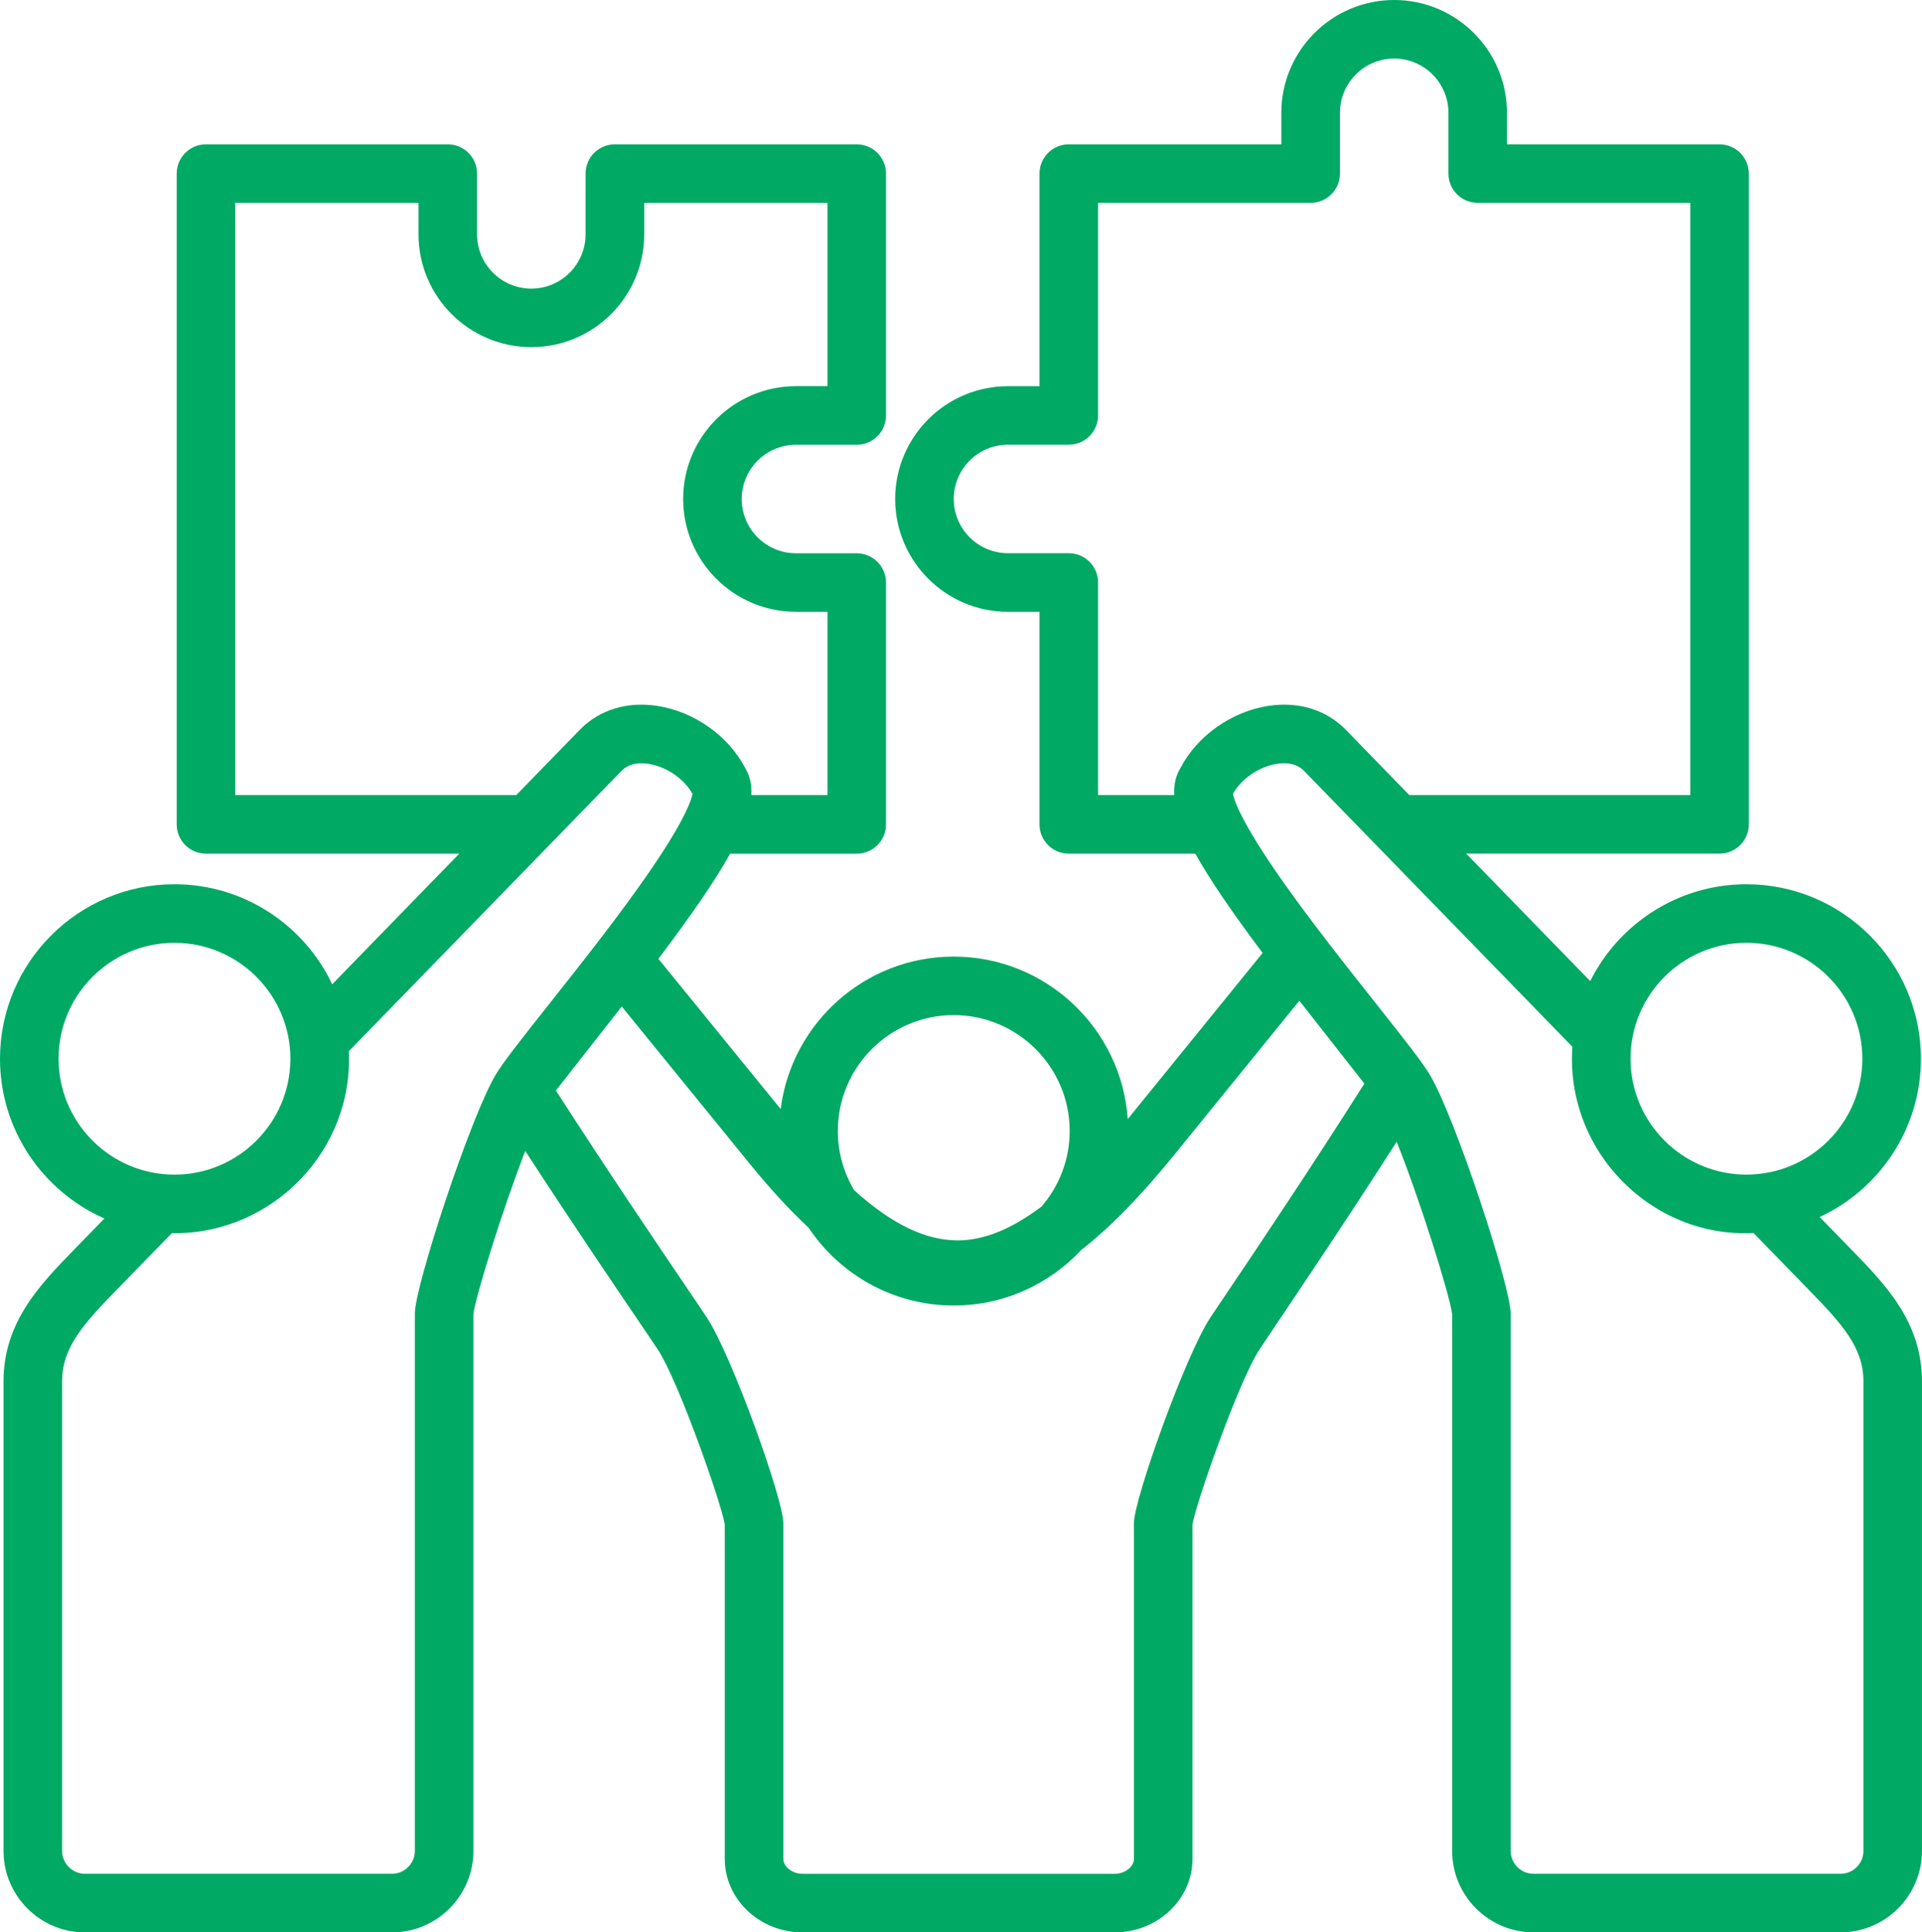
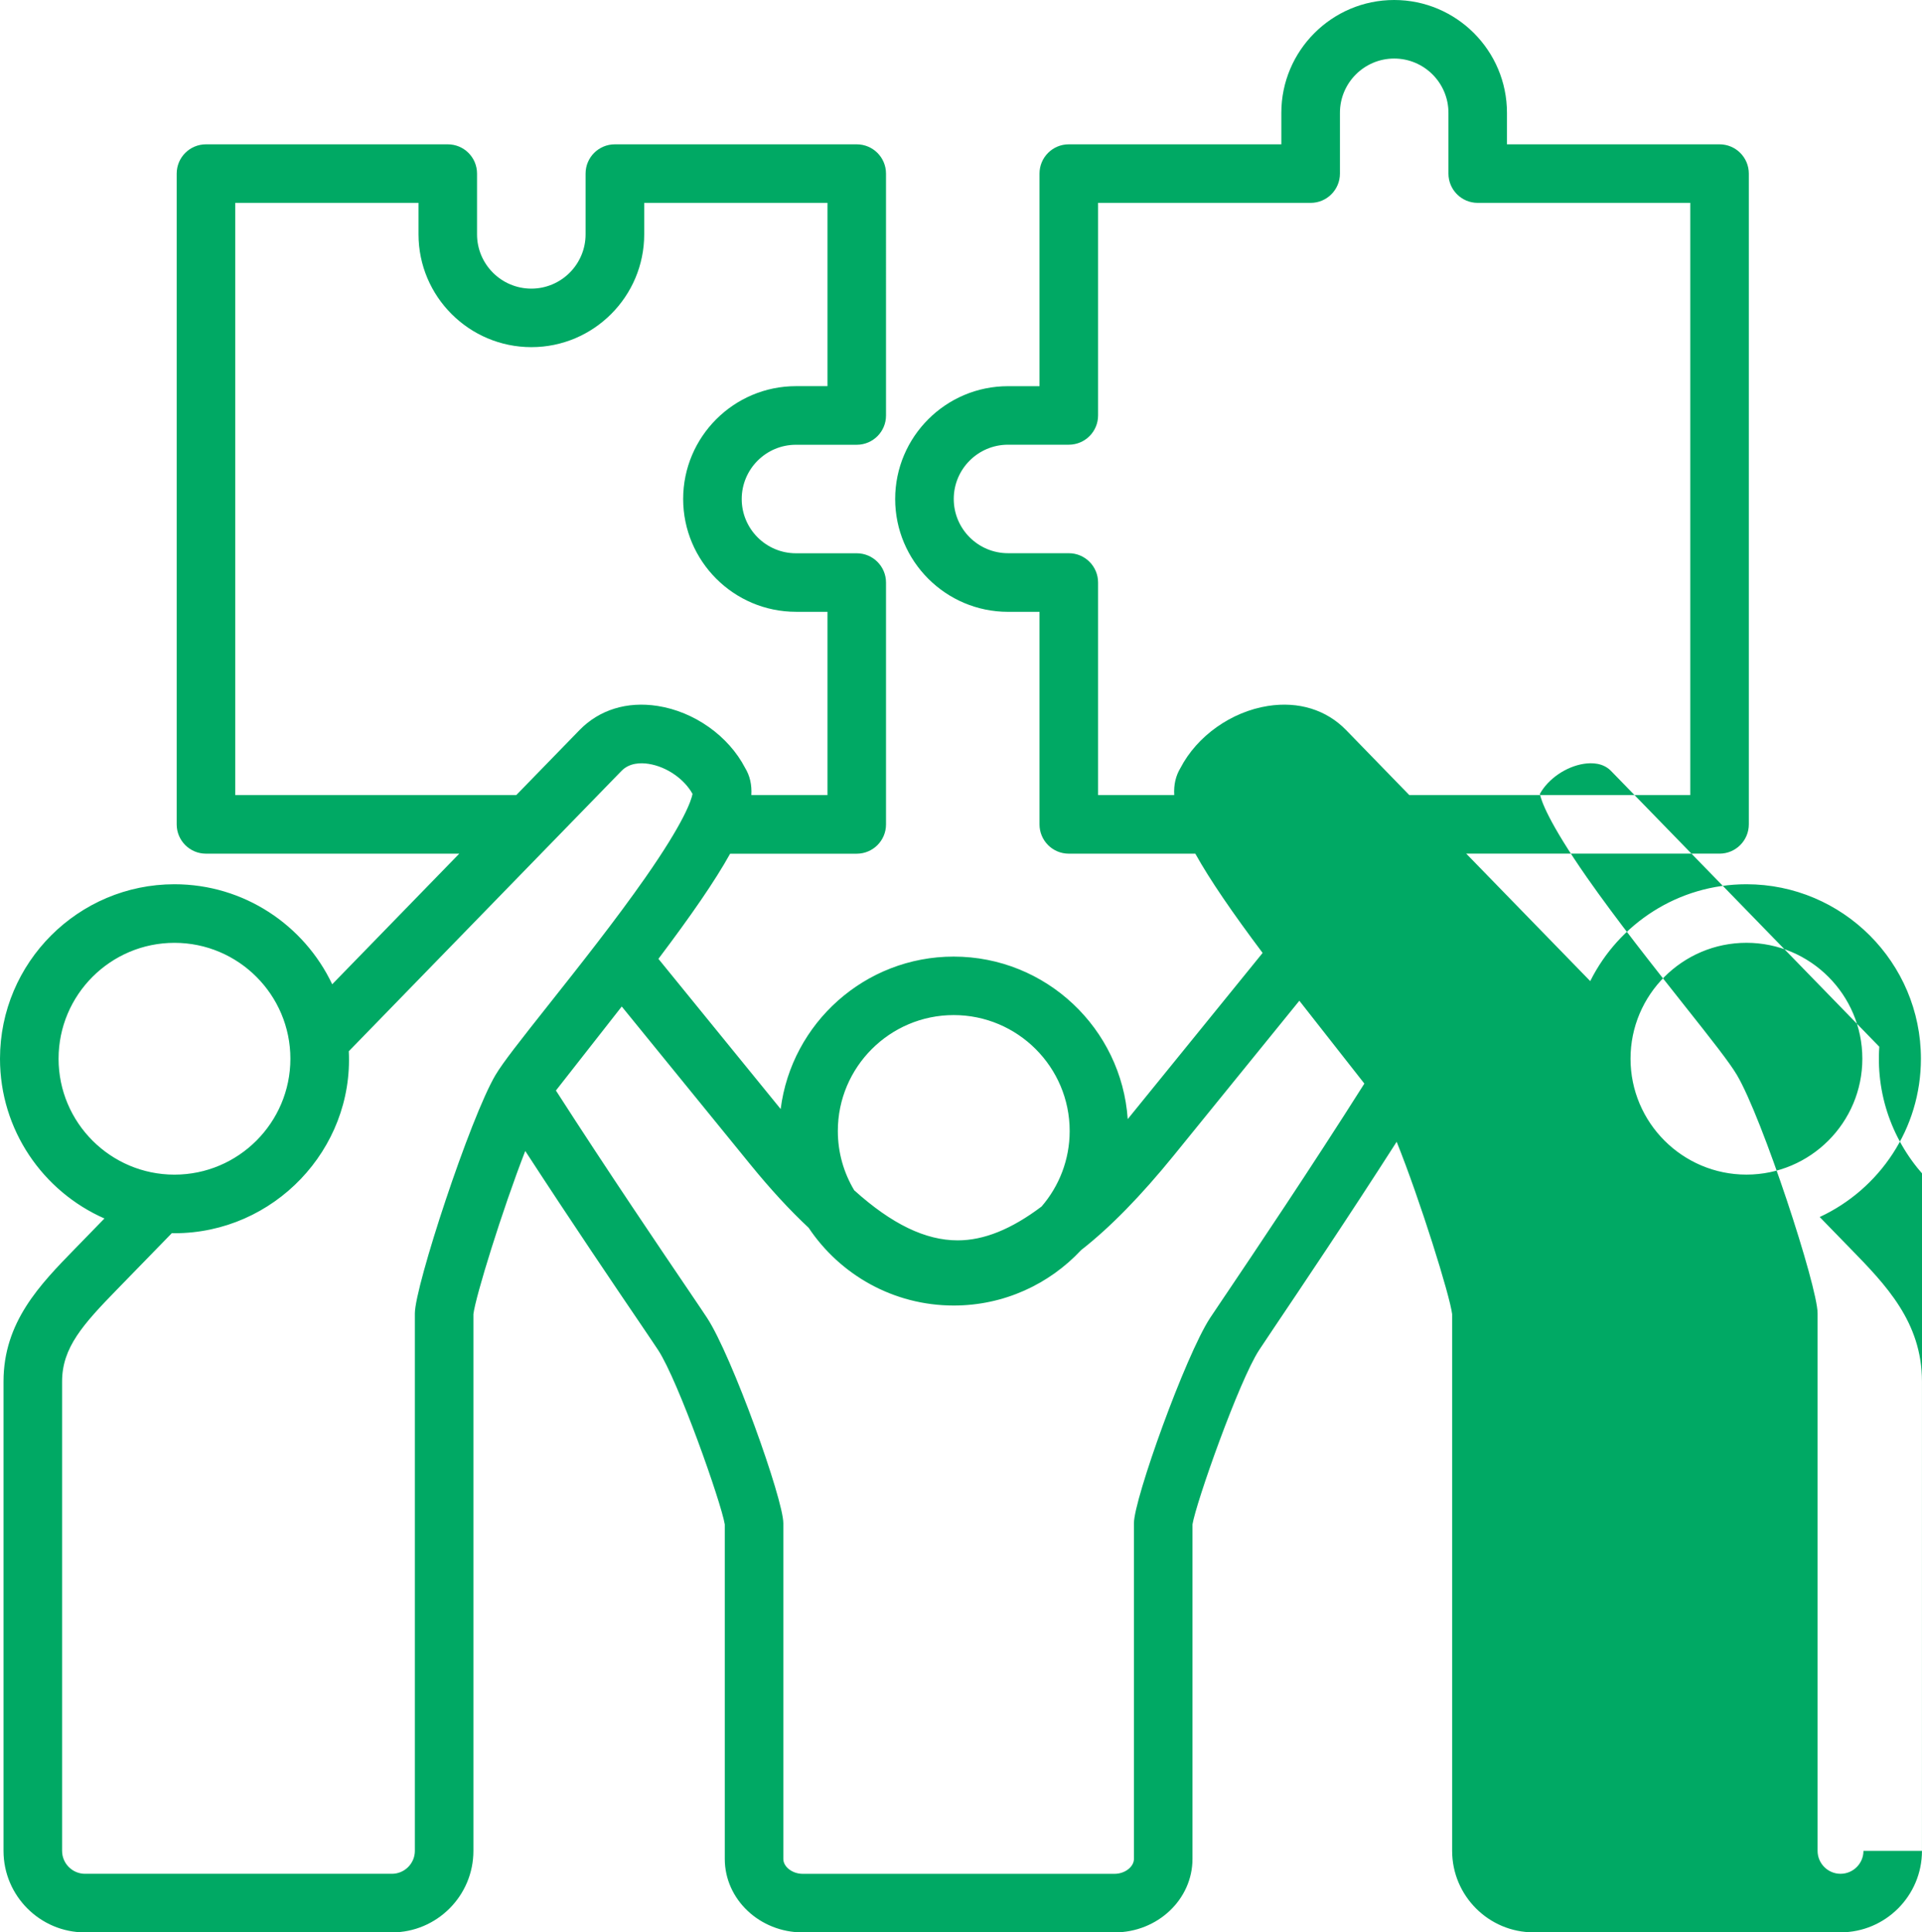
<svg xmlns="http://www.w3.org/2000/svg" id="Layer_2" version="1.1" viewBox="0 0 65.625 65.979">
  <defs>
    <style>
      .st0 {
        fill: #00a964;
        fill-rule: evenodd;
      }
    </style>
  </defs>
-   <path class="st0" d="M63.18,42.631l-1.048-1.077c2.039-.948,3.456-3.012,3.456-5.405,0-3.284-2.673-5.957-5.957-5.957-2.334,0-4.357,1.349-5.334,3.307l-4.234-4.352h8.649c.552,0,1-.448 1-1V5.928c0-.553-.448-1-1-1h-7.258v-1.076c0-2.124-1.727-3.852-3.852-3.852-2.124,0-3.852,1.728-3.852,3.852v1.076h-7.258c-.552,0-.999.446-.999 1v7.258h-1.076c-2.124,0-3.852,1.728-3.852,3.852,0,2.124,1.729,3.852,3.852,3.852h1.076v7.258c0,.552.447 1.0.999 1h4.321c.498.894,1.256,1.999,2.298,3.389l-4.606,5.674c-.21-3.095-2.794-5.549-5.943-5.549-3.029,0-5.537,2.274-5.907,5.205l-4.174-5.128c1.12-1.486,1.928-2.653,2.448-3.59h4.323c.552,0,1-.448 1-1v-8.258c0-.552-.448-1-1-1h-2.075c-1.021,0-1.852-.831-1.852-1.852,0-1.023.831-1.853,1.852-1.853h2.075c.552,0,1-.447 1-.999V5.928c0-.553-.448-1-1-1h-8.258c-.553,0-1,.446-1,1v2.074c0,1.021-.831,1.853-1.852,1.853-1.023,0-1.854-.832-1.854-1.853v-2.074c0-.553-.446-1-1-1H7.033c-.552,0-1.0.446-1.0 1v22.22c0,.552.448 1.0 1.0 1h8.648l-4.338,4.459c-.956-2.017-3.01-3.415-5.386-3.415-3.285,0-5.957,2.673-5.957,5.957,0,2.435,1.467,4.531,3.566,5.455l-1,1.027c-1.202,1.232-2.446,2.508-2.446,4.539v16.027c0,1.535,1.249,2.783,2.783,2.783h10.478c1.534,0,2.783-1.248,2.783-2.783v-18.326c.069-.594.991-3.569,1.77-5.572,1.587,2.44,3.124,4.709,3.938,5.907.297.44.513.757.598.888.69,1.053,2.16,5.224,2.277,5.956v11.421c0,1.383,1.193,2.509,2.659,2.509h10.65c1.467,0,2.66-1.125,2.66-2.509v-11.421c.117-.732,1.588-4.903,2.277-5.956.08-.123.256-.384.504-.755.864-1.284,2.513-3.733,4.191-6.354.801,1.993,1.82,5.26,1.894,5.885v18.325c0,1.535,1.248,2.783,2.781,2.783h10.48c1.534,0,2.781-1.248,2.781-2.783v-16.026c0-2.031-1.243-3.306-2.445-4.539ZM59.631,32.191c2.182,0,3.957,1.775,3.957,3.957,0,2.183-1.776,3.958-3.957,3.958-2.183,0-3.958-1.775-3.958-3.958,0-2.183,1.775-3.957,3.958-3.957ZM40.092,27.147h-2.599v-7.258c0-.552-.448-1-1-1h-2.075c-1.022,0-1.853-.831-1.853-1.852,0-1.023.831-1.853,1.853-1.853h2.075c.552,0,1-.447 1-.999v-7.258h7.258c.552,0,1-.448 1-1v-2.076c0-1.021.831-1.852,1.852-1.852,1.023,0,1.853.831,1.853,1.852v2.076c0,.552.447 1.0.999 1h7.258v20.22h-9.594l-2.156-2.218c-.676-.695-1.623-.988-2.669-.825-1.252.196-2.42,1.024-2.989,2.119-.16.265-.232.569-.212.924ZM32.564,34.659c2.183,0,3.959,1.776,3.959,3.957,0,.985-.362,1.886-.959,2.579-1.034.78-1.974,1.156-2.863,1.156h-.003c-1.096,0-2.247-.552-3.532-1.71-.355-.594-.559-1.285-.559-2.025,0-2.182,1.776-3.957,3.957-3.957ZM8.032,27.147V6.927h6.258v1.074c0,2.125,1.729,3.852,3.854,3.852,2.124,0,3.852-1.728,3.852-3.852v-1.074h6.258v6.258h-1.076c-2.123,0-3.852,1.728-3.852,3.852,0,2.124,1.729,3.852,3.852,3.852h1.076v6.258h-2.6c.02-.355-.05-.659-.211-.924-.568-1.095-1.736-1.924-2.99-2.119-1.044-.163-1.992.13-2.667.825l-2.158,2.218h-9.594ZM2,36.149c0-2.183,1.775-3.957,3.957-3.957s3.958,1.775,3.958,3.957c0,2.183-1.776,3.958-3.958,3.958s-3.957-1.775-3.957-3.958ZM16.923,36.697c-.868,1.462-2.758,7.223-2.758,8.147v18.352c0,.431-.352.783-.784.783H2.903c-.431,0-.783-.352-.783-.783v-16.027c0-1.158.714-1.949,1.878-3.144l1.87-1.921c.029,0,.061.003.09.003,3.398,0,6.119-2.871,5.951-6.213l9.309-9.57c.27-.279.655-.286.927-.243.609.094,1.216.511,1.501,1.026-.04.211-.272.943-1.613,2.861-1.005,1.44-2.271,3.038-3.288,4.321-.996,1.257-1.572,1.989-1.822,2.409ZM41.839,44.223c-.256.382-.438.649-.521.776-.846,1.295-2.601,6.188-2.601,7.01v11.462c0,.27-.308.509-.661.509h-10.65c-.352,0-.66-.238-.66-.509v-11.462c0-.822-1.755-5.715-2.603-7.01-.093-.143-.301-.45-.616-.916-.916-1.351-2.76-4.07-4.546-6.848l2.248-2.869,4.399,5.405c.68.834,1.339,1.55,1.982,2.15,1.069,1.6,2.891,2.655,4.954,2.655,1.716,0,3.262-.729,4.35-1.893.999-.781,2.039-1.849,3.159-3.226l4.292-5.288,2.22,2.829c-1.854,2.93-3.786,5.8-4.746,7.226ZM63.626,63.196c0,.431-.351.783-.783.783h-10.48c-.431,0-.783-.352-.783-.783v-18.352c0-.924-1.889-6.686-2.759-8.147-.25-.42-.825-1.152-1.822-2.409-1.017-1.284-2.283-2.882-3.289-4.32-1.339-1.919-1.573-2.651-1.612-2.862.285-.515.893-.932,1.5-1.026.275-.043.659-.035.929.243l9.16,9.417c-.246,3.576,2.722,6.539,6.186,6.36l1.873,1.926c1.165,1.194,1.879,1.986,1.879,3.144v16.027Z" />
+   <path class="st0" d="M63.18,42.631l-1.048-1.077c2.039-.948,3.456-3.012,3.456-5.405,0-3.284-2.673-5.957-5.957-5.957-2.334,0-4.357,1.349-5.334,3.307l-4.234-4.352h8.649c.552,0,1-.448 1-1V5.928c0-.553-.448-1-1-1h-7.258v-1.076c0-2.124-1.727-3.852-3.852-3.852-2.124,0-3.852,1.728-3.852,3.852v1.076h-7.258c-.552,0-.999.446-.999 1v7.258h-1.076c-2.124,0-3.852,1.728-3.852,3.852,0,2.124,1.729,3.852,3.852,3.852h1.076v7.258c0,.552.447 1.0.999 1h4.321c.498.894,1.256,1.999,2.298,3.389l-4.606,5.674c-.21-3.095-2.794-5.549-5.943-5.549-3.029,0-5.537,2.274-5.907,5.205l-4.174-5.128c1.12-1.486,1.928-2.653,2.448-3.59h4.323c.552,0,1-.448 1-1v-8.258c0-.552-.448-1-1-1h-2.075c-1.021,0-1.852-.831-1.852-1.852,0-1.023.831-1.853,1.852-1.853h2.075c.552,0,1-.447 1-.999V5.928c0-.553-.448-1-1-1h-8.258c-.553,0-1,.446-1,1v2.074c0,1.021-.831,1.853-1.852,1.853-1.023,0-1.854-.832-1.854-1.853v-2.074c0-.553-.446-1-1-1H7.033c-.552,0-1.0.446-1.0 1v22.22c0,.552.448 1.0 1.0 1h8.648l-4.338,4.459c-.956-2.017-3.01-3.415-5.386-3.415-3.285,0-5.957,2.673-5.957,5.957,0,2.435,1.467,4.531,3.566,5.455l-1,1.027c-1.202,1.232-2.446,2.508-2.446,4.539v16.027c0,1.535,1.249,2.783,2.783,2.783h10.478c1.534,0,2.783-1.248,2.783-2.783v-18.326c.069-.594.991-3.569,1.77-5.572,1.587,2.44,3.124,4.709,3.938,5.907.297.44.513.757.598.888.69,1.053,2.16,5.224,2.277,5.956v11.421c0,1.383,1.193,2.509,2.659,2.509h10.65c1.467,0,2.66-1.125,2.66-2.509v-11.421c.117-.732,1.588-4.903,2.277-5.956.08-.123.256-.384.504-.755.864-1.284,2.513-3.733,4.191-6.354.801,1.993,1.82,5.26,1.894,5.885v18.325c0,1.535,1.248,2.783,2.781,2.783h10.48c1.534,0,2.781-1.248,2.781-2.783v-16.026c0-2.031-1.243-3.306-2.445-4.539ZM59.631,32.191c2.182,0,3.957,1.775,3.957,3.957,0,2.183-1.776,3.958-3.957,3.958-2.183,0-3.958-1.775-3.958-3.958,0-2.183,1.775-3.957,3.958-3.957ZM40.092,27.147h-2.599v-7.258c0-.552-.448-1-1-1h-2.075c-1.022,0-1.853-.831-1.853-1.852,0-1.023.831-1.853,1.853-1.853h2.075c.552,0,1-.447 1-.999v-7.258h7.258c.552,0,1-.448 1-1v-2.076c0-1.021.831-1.852,1.852-1.852,1.023,0,1.853.831,1.853,1.852v2.076c0,.552.447 1.0.999 1h7.258v20.22h-9.594l-2.156-2.218c-.676-.695-1.623-.988-2.669-.825-1.252.196-2.42,1.024-2.989,2.119-.16.265-.232.569-.212.924ZM32.564,34.659c2.183,0,3.959,1.776,3.959,3.957,0,.985-.362,1.886-.959,2.579-1.034.78-1.974,1.156-2.863,1.156h-.003c-1.096,0-2.247-.552-3.532-1.71-.355-.594-.559-1.285-.559-2.025,0-2.182,1.776-3.957,3.957-3.957ZM8.032,27.147V6.927h6.258v1.074c0,2.125,1.729,3.852,3.854,3.852,2.124,0,3.852-1.728,3.852-3.852v-1.074h6.258v6.258h-1.076c-2.123,0-3.852,1.728-3.852,3.852,0,2.124,1.729,3.852,3.852,3.852h1.076v6.258h-2.6c.02-.355-.05-.659-.211-.924-.568-1.095-1.736-1.924-2.99-2.119-1.044-.163-1.992.13-2.667.825l-2.158,2.218h-9.594ZM2,36.149c0-2.183,1.775-3.957,3.957-3.957s3.958,1.775,3.958,3.957c0,2.183-1.776,3.958-3.958,3.958s-3.957-1.775-3.957-3.958ZM16.923,36.697c-.868,1.462-2.758,7.223-2.758,8.147v18.352c0,.431-.352.783-.784.783H2.903c-.431,0-.783-.352-.783-.783v-16.027c0-1.158.714-1.949,1.878-3.144l1.87-1.921c.029,0,.061.003.09.003,3.398,0,6.119-2.871,5.951-6.213l9.309-9.57c.27-.279.655-.286.927-.243.609.094,1.216.511,1.501,1.026-.04.211-.272.943-1.613,2.861-1.005,1.44-2.271,3.038-3.288,4.321-.996,1.257-1.572,1.989-1.822,2.409ZM41.839,44.223c-.256.382-.438.649-.521.776-.846,1.295-2.601,6.188-2.601,7.01v11.462c0,.27-.308.509-.661.509h-10.65c-.352,0-.66-.238-.66-.509v-11.462c0-.822-1.755-5.715-2.603-7.01-.093-.143-.301-.45-.616-.916-.916-1.351-2.76-4.07-4.546-6.848l2.248-2.869,4.399,5.405c.68.834,1.339,1.55,1.982,2.15,1.069,1.6,2.891,2.655,4.954,2.655,1.716,0,3.262-.729,4.35-1.893.999-.781,2.039-1.849,3.159-3.226l4.292-5.288,2.22,2.829c-1.854,2.93-3.786,5.8-4.746,7.226ZM63.626,63.196c0,.431-.351.783-.783.783c-.431,0-.783-.352-.783-.783v-18.352c0-.924-1.889-6.686-2.759-8.147-.25-.42-.825-1.152-1.822-2.409-1.017-1.284-2.283-2.882-3.289-4.32-1.339-1.919-1.573-2.651-1.612-2.862.285-.515.893-.932,1.5-1.026.275-.043.659-.035.929.243l9.16,9.417c-.246,3.576,2.722,6.539,6.186,6.36l1.873,1.926c1.165,1.194,1.879,1.986,1.879,3.144v16.027Z" />
</svg>